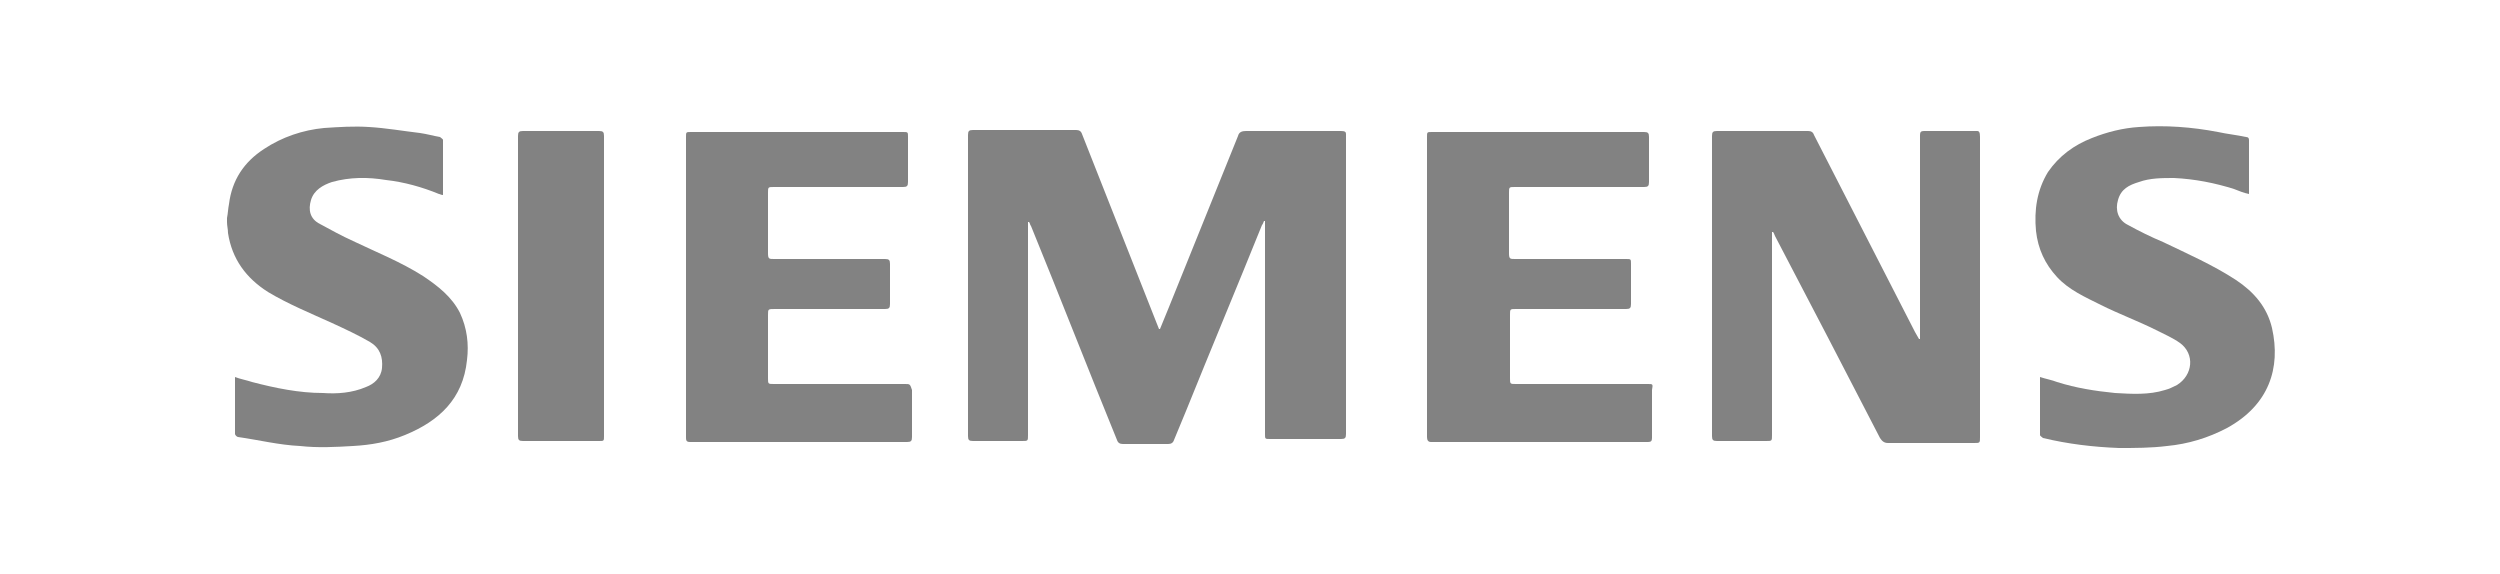
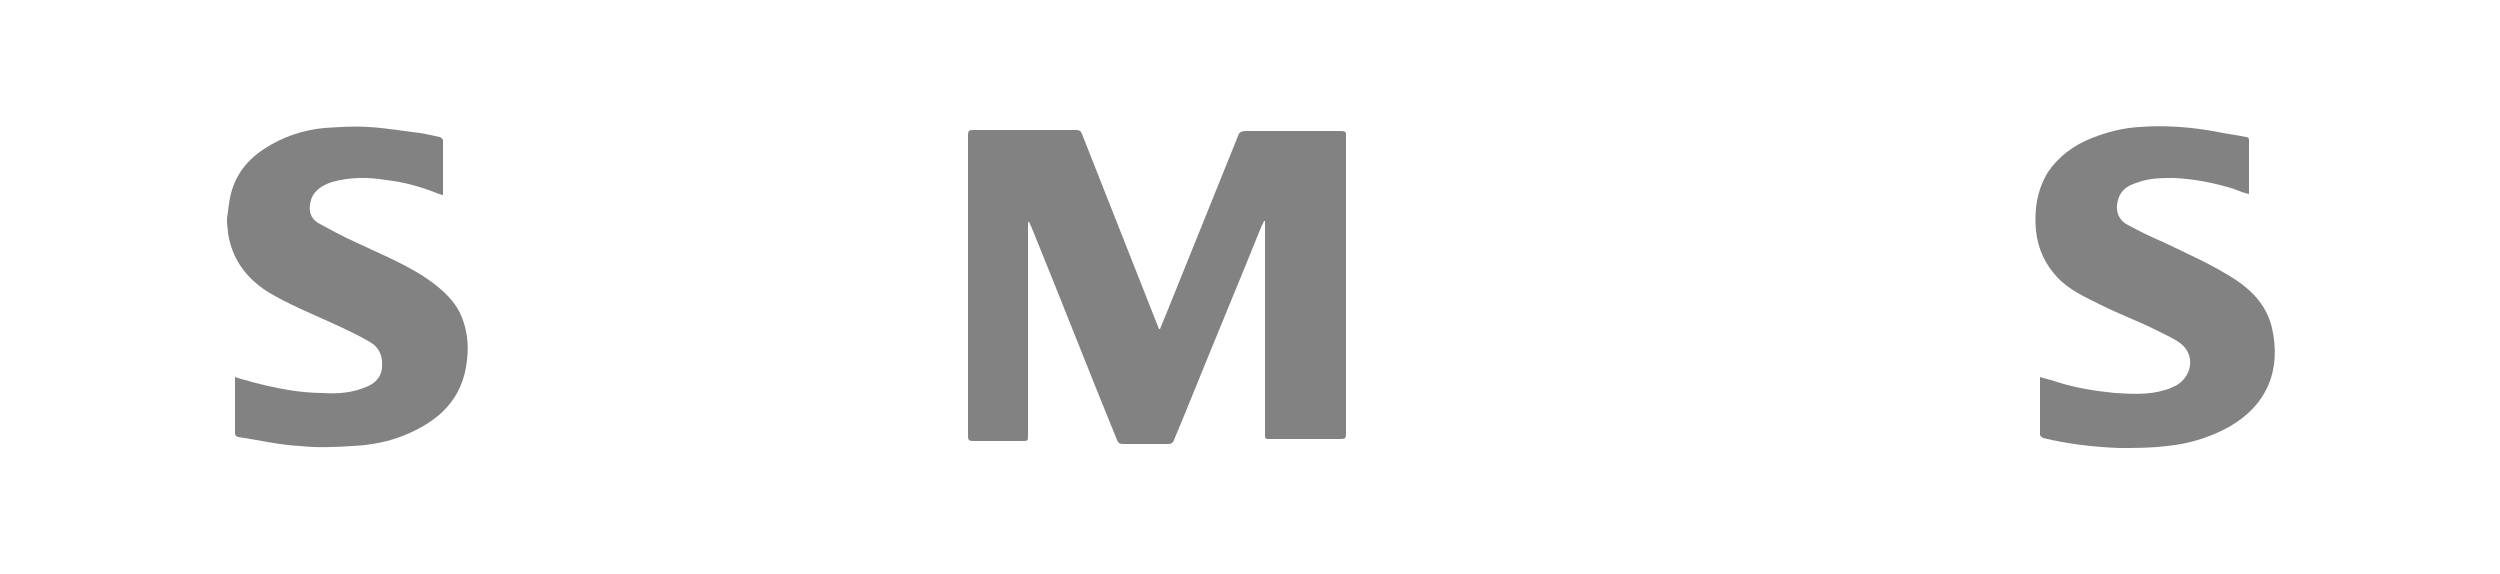
<svg xmlns="http://www.w3.org/2000/svg" version="1.1" id="Layer_1" x="0px" y="0px" width="250px" height="57.4px" viewBox="0 0 250 57.4" style="enable-background:new 0 0 250 57.4;" xml:space="preserve">
  <style type="text/css">
	.st0{fill:#828282;}
</style>
  <g>
    <path class="st0" d="M42.3,27.6c-2.2-1.4-4.7-2.4-7-3.5c-1.1-0.5-2.2-1.1-3.3-1.7C31,21.9,30.8,21,31.1,20c0.3-1,1.2-1.5,2.1-1.8   c1.8-0.5,3.6-0.5,5.4-0.2c1.8,0.2,3.6,0.7,5.3,1.4c0.1,0,0.2,0.1,0.4,0.1c0-1.9,0-3.7,0-5.5c0-0.1-0.2-0.2-0.3-0.3   c-0.6-0.1-1.3-0.3-2-0.4c-1.7-0.2-3.4-0.5-5.1-0.6c-1.5-0.1-3,0-4.5,0.1c-2.1,0.2-4.2,0.9-6,2.1c-2,1.3-3.2,3.1-3.5,5.5   c-0.1,0.5-0.1,0.9-0.2,1.4c0,0.1,0,0.3,0,0.4c0,0.4,0.1,0.7,0.1,1.1c0.4,2.6,1.8,4.5,4,5.9c2,1.2,4.2,2.1,6.4,3.1   c1.3,0.6,2.6,1.2,3.8,1.9c1,0.6,1.3,1.5,1.2,2.6c-0.1,1-0.8,1.6-1.6,1.9c-1.4,0.6-2.9,0.7-4.3,0.6c-2.4,0-4.8-0.5-7.1-1.1   c-0.6-0.2-1.2-0.3-1.7-0.5c0,0.1,0,0.1,0,0.1c0,1.9,0,3.7,0,5.6c0,0.1,0.2,0.3,0.3,0.3c2.1,0.3,4.1,0.8,6.2,0.9   c1.8,0.2,3.6,0.1,5.3,0c1.8-0.1,3.5-0.4,5.2-1.1c3.4-1.4,5.8-3.6,6.2-7.5c0.2-1.6,0-3.2-0.7-4.7C45.2,29.7,43.8,28.6,42.3,27.6z" />
    <path class="st0" d="M134.1,13.1c-3.2,0-6.3,0-9.5,0c-0.4,0-0.7,0.1-0.8,0.5c-2.3,5.7-4.6,11.4-6.9,17.1c-0.3,0.7-0.6,1.5-0.9,2.2   c0,0-0.1,0-0.1,0c-0.1-0.2-0.1-0.3-0.2-0.5c-2.5-6.3-5-12.7-7.5-19c-0.1-0.3-0.3-0.4-0.6-0.4c-3.4,0-6.9,0-10.3,0   c-0.4,0-0.5,0.1-0.5,0.5c0,10,0,20,0,30.1c0,0.4,0.1,0.5,0.5,0.5c1.6,0,3.3,0,4.9,0c0.6,0,0.6,0,0.6-0.6c0-6.9,0-13.9,0-20.8   c0-0.2,0-0.3,0-0.5c0,0,0.1,0,0.1,0c0.1,0.1,0.1,0.3,0.2,0.4c2.9,7.1,5.7,14.3,8.6,21.4c0.1,0.3,0.3,0.4,0.6,0.4c1.5,0,3,0,4.5,0   c0.3,0,0.5-0.1,0.6-0.4c0.4-1,0.8-1.9,1.2-2.9c2.5-6.2,5.1-12.4,7.6-18.6c0.1-0.1,0.1-0.2,0.2-0.4c0,0,0.1,0,0.1,0   c0,0.2,0,0.3,0,0.5c0,6.9,0,13.9,0,20.8c0,0.5,0,0.5,0.5,0.5c2.4,0,4.7,0,7.1,0c0.4,0,0.5-0.1,0.5-0.5c0-10,0-20,0-30   C134.6,13.2,134.5,13.1,134.1,13.1z" />
-     <path class="st0" d="M197.7,13.1c-1.8,0-3.5,0-5.3,0c-0.3,0-0.4,0.1-0.4,0.4c0,0.1,0,0.2,0,0.4c0,6.5,0,13,0,19.5   c0,0.2,0,0.3,0,0.5c0,0-0.1,0-0.1,0c-0.1-0.2-0.3-0.5-0.4-0.7c-3.4-6.6-6.7-13.1-10.1-19.7c-0.1-0.3-0.3-0.4-0.6-0.4   c-3,0-6,0-9.1,0c-0.4,0-0.5,0.1-0.5,0.5c0,10,0,20,0,30c0,0.4,0.1,0.5,0.5,0.5c1.6,0,3.3,0,4.9,0c0.6,0,0.6,0,0.6-0.6   c0-6.6,0-13.2,0-19.8c0-0.2,0-0.4,0-0.5c0,0,0.1,0,0.1,0c0.1,0.1,0.1,0.2,0.2,0.4c3.5,6.7,7,13.4,10.5,20.2   c0.2,0.3,0.4,0.5,0.8,0.5c2.9,0,5.8,0,8.6,0c0.6,0,0.6,0,0.6-0.6c0-9.4,0-18.8,0-28.2c0-0.6,0-1.2,0-1.8   C198,13.2,197.9,13.1,197.7,13.1z" />
-     <path class="st0" d="M90.5,38.4c-4.4,0-8.7,0-13.1,0c-0.6,0-0.6,0-0.6-0.6c0-2.1,0-4.2,0-6.3c0-0.6,0-0.6,0.7-0.6c3.7,0,7.3,0,11,0   c0.4,0,0.5-0.1,0.5-0.5c0-1.3,0-2.7,0-4c0-0.4-0.1-0.5-0.5-0.5c-3.7,0-7.4,0-11.1,0c-0.5,0-0.6,0-0.6-0.6c0-2,0-4,0-6   c0-0.6,0-0.6,0.6-0.6c4.3,0,8.6,0,12.9,0c0.4,0,0.5-0.1,0.5-0.5c0-1.5,0-3,0-4.5c0-0.5,0-0.5-0.5-0.5c-7.1,0-14.1,0-21.2,0   c-0.5,0-0.5,0-0.5,0.5c0,5,0,10,0,15c0,5,0,10,0,15c0,0.3,0,0.5,0.4,0.5c7.2,0,14.4,0,21.7,0c0.4,0,0.5-0.1,0.5-0.5   c0-1.6,0-3.1,0-4.7C91,38.4,91,38.4,90.5,38.4z" />
-     <path class="st0" d="M164.8,38.4c-4.4,0-8.8,0-13.2,0c-0.6,0-0.6,0-0.6-0.6c0-2.1,0-4.2,0-6.3c0-0.6,0-0.6,0.6-0.6   c3.7,0,7.4,0,11,0c0.4,0,0.5-0.1,0.5-0.5c0-1.3,0-2.7,0-4c0-0.5,0-0.5-0.5-0.5c-3.7,0-7.4,0-11.1,0c-0.5,0-0.6,0-0.6-0.6   c0-2,0-4,0-6c0-0.6,0-0.6,0.6-0.6c4.3,0,8.6,0,12.9,0c0.4,0,0.5-0.1,0.5-0.5c0-1.5,0-3,0-4.5c0-0.4-0.1-0.5-0.5-0.5   c-7.1,0-14.1,0-21.2,0c-0.5,0-0.5,0-0.5,0.5c0,5,0,10,0,15c0,5,0,10,0,15c0,0.3,0.1,0.5,0.4,0.5c7.2,0,14.5,0,21.7,0   c0.3,0,0.4-0.1,0.4-0.4c0-1.6,0-3.2,0-4.8C165.3,38.4,165.3,38.4,164.8,38.4z" />
    <path class="st0" d="M227.2,32.8c-0.5-2.1-1.8-3.6-3.6-4.8c-2.3-1.5-4.8-2.6-7.3-3.8c-1.2-0.5-2.4-1.1-3.5-1.7   c-1-0.5-1.3-1.5-1-2.5c0.3-1.1,1.1-1.5,2.1-1.8c1.1-0.4,2.3-0.4,3.5-0.4c2.1,0.1,4.1,0.5,6,1.1c0.5,0.2,1,0.4,1.5,0.5   c0-0.1,0-0.1,0-0.1c0-1.8,0-3.5,0-5.3c0-0.2-0.1-0.3-0.3-0.3c-0.9-0.2-1.9-0.3-2.8-0.5c-2.6-0.5-5.3-0.7-7.9-0.5   c-1.6,0.1-3.2,0.5-4.7,1.1c-1.8,0.7-3.3,1.8-4.4,3.4c-1.1,1.8-1.4,3.8-1.2,5.9c0.2,1.8,0.9,3.3,2.1,4.6c1.2,1.3,2.8,2,4.4,2.8   c1.8,0.9,3.7,1.6,5.5,2.5c0.8,0.4,1.7,0.8,2.4,1.3c1.5,1.1,1.3,3.2-0.3,4.2c-0.4,0.2-0.8,0.4-1.2,0.5c-1.6,0.5-3.3,0.4-5,0.3   c-2-0.2-3.9-0.5-5.8-1.1c-0.5-0.2-1.1-0.3-1.7-0.5c0,2,0,3.9,0,5.8c0,0.1,0.2,0.2,0.3,0.3c2.5,0.6,5,0.9,7.6,1c1.6,0,3.2,0,4.8-0.2   c2.1-0.2,4.1-0.8,6-1.8C226.9,40.5,228.1,36.8,227.2,32.8z" />
-     <path class="st0" d="M59.9,13.1c-2.5,0-5.1,0-7.6,0c-0.4,0-0.5,0.1-0.5,0.5c0,10,0,20,0,30c0,0.4,0.1,0.5,0.5,0.5c2.5,0,5,0,7.6,0   c0.5,0,0.5,0,0.5-0.5c0-5,0-10,0-15c0-5,0-10,0-15C60.4,13.2,60.3,13.1,59.9,13.1z" />
  </g>
</svg>